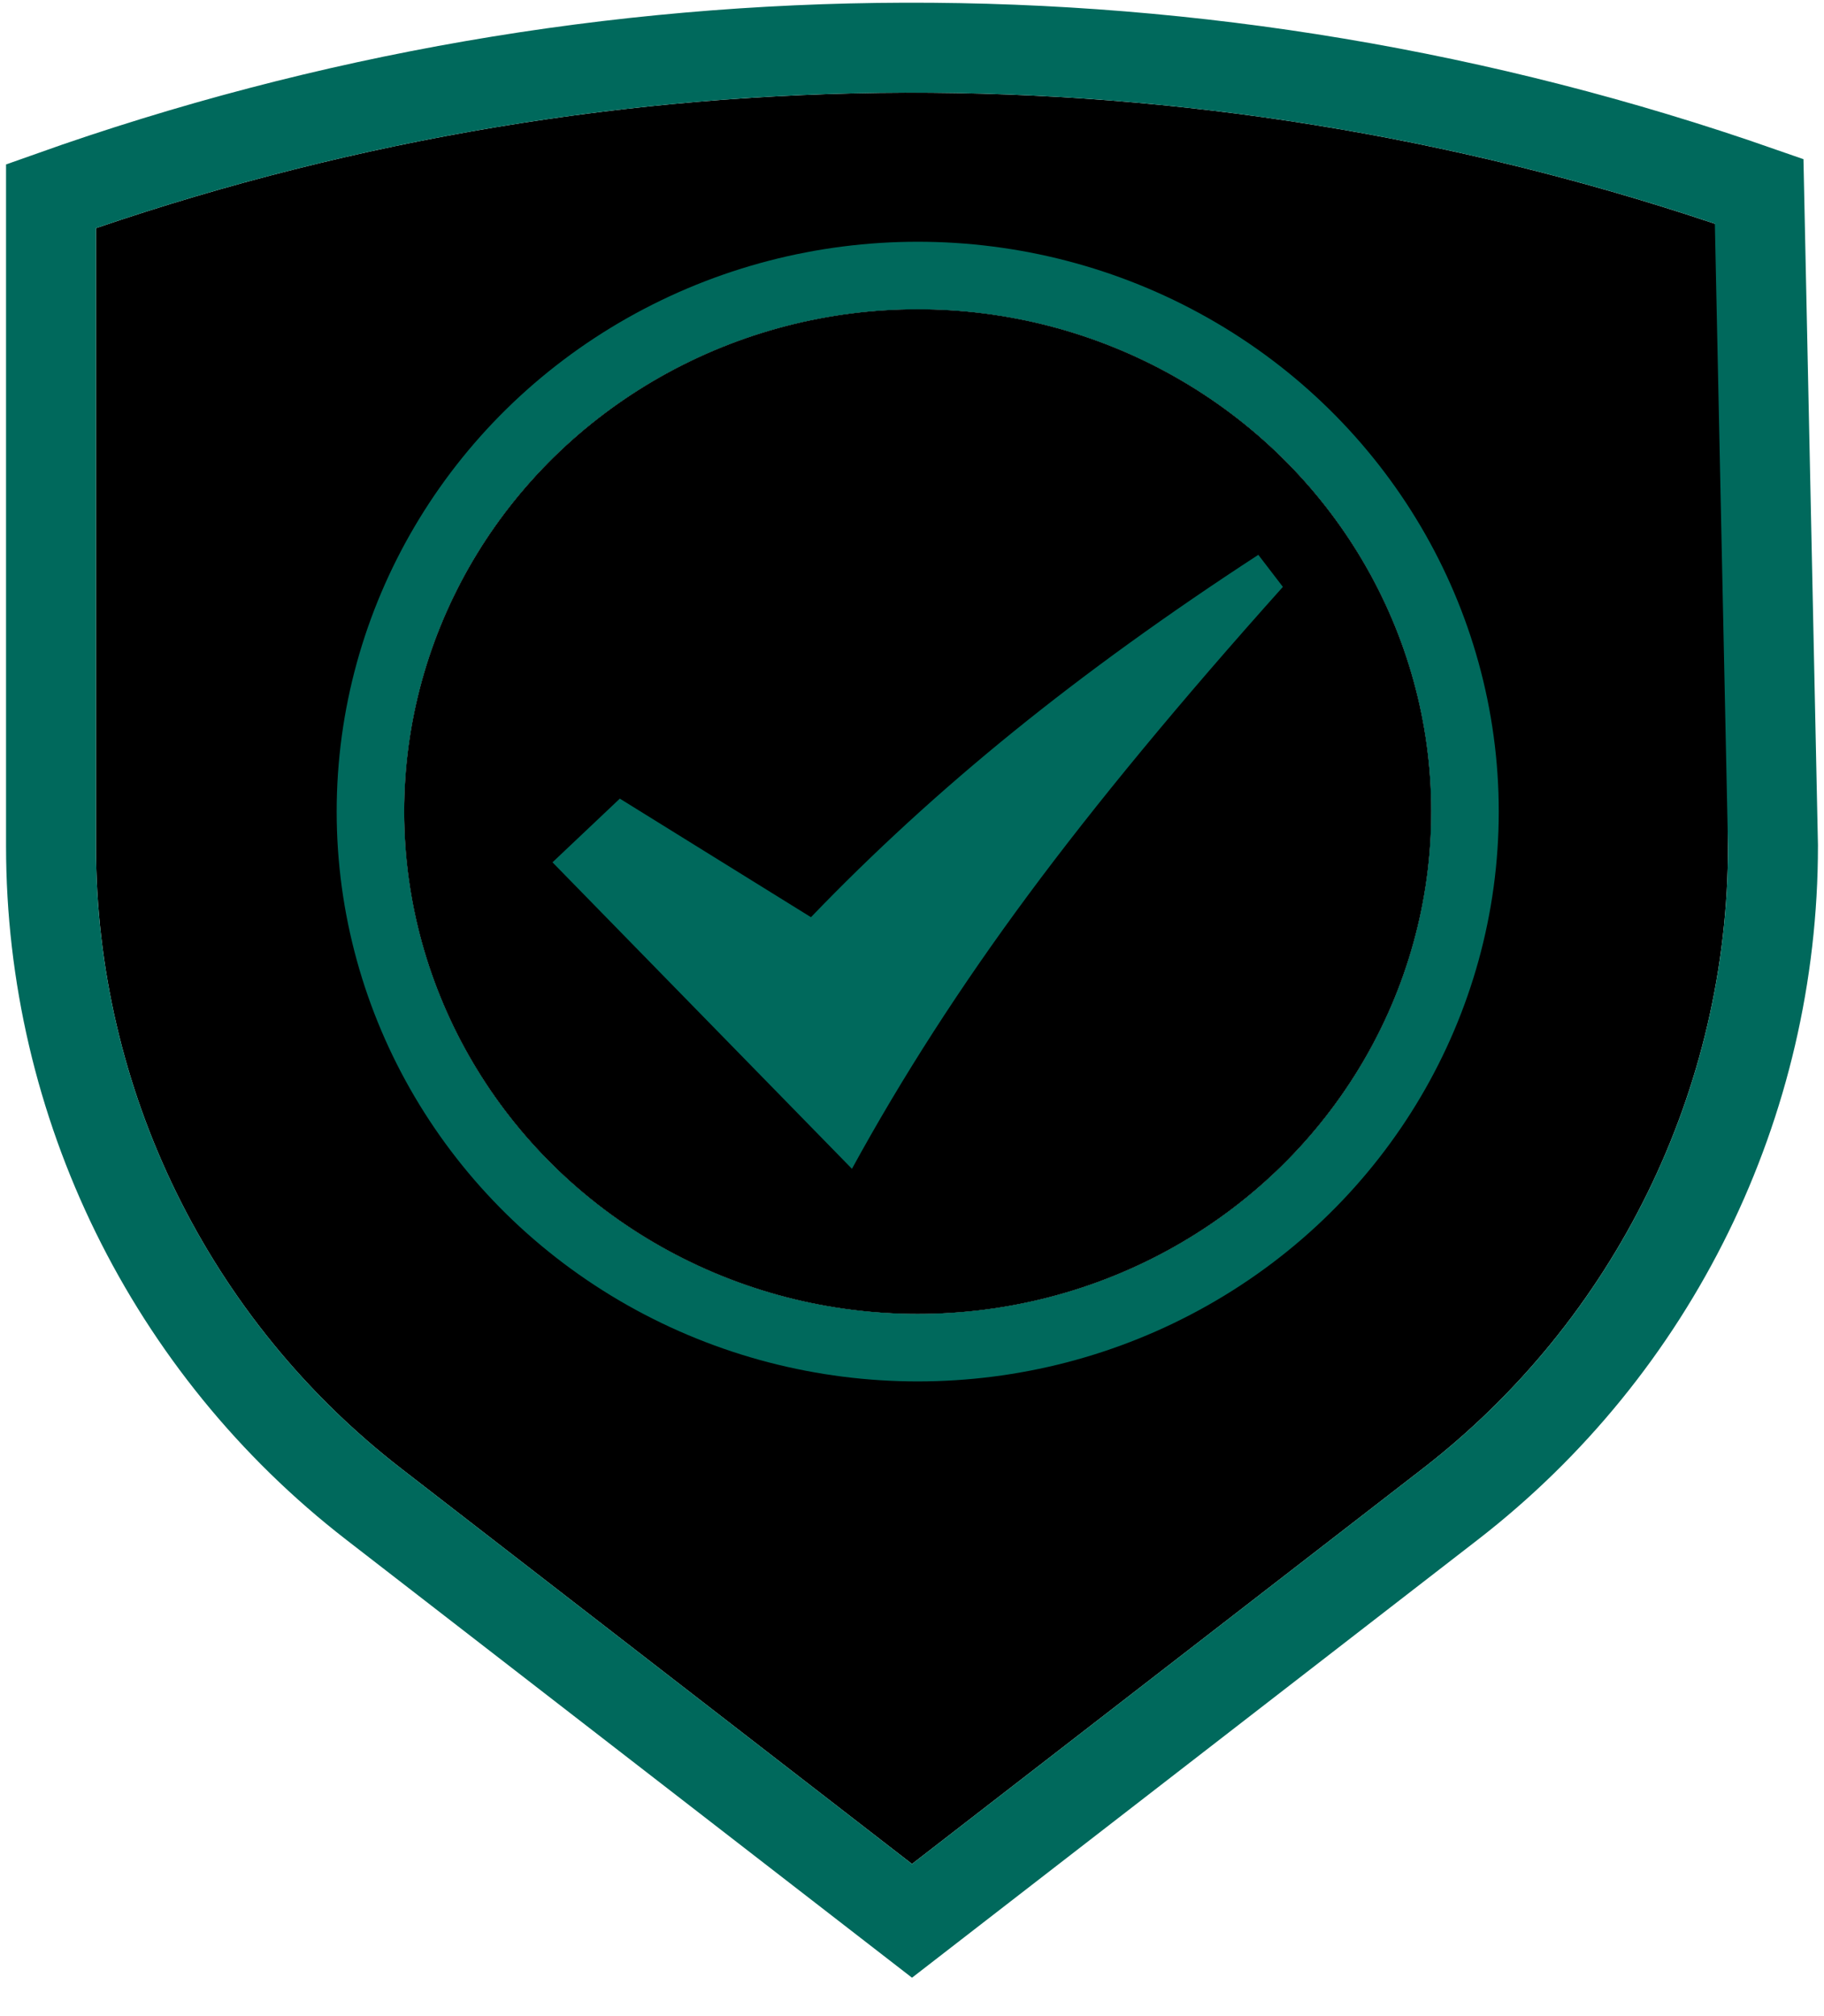
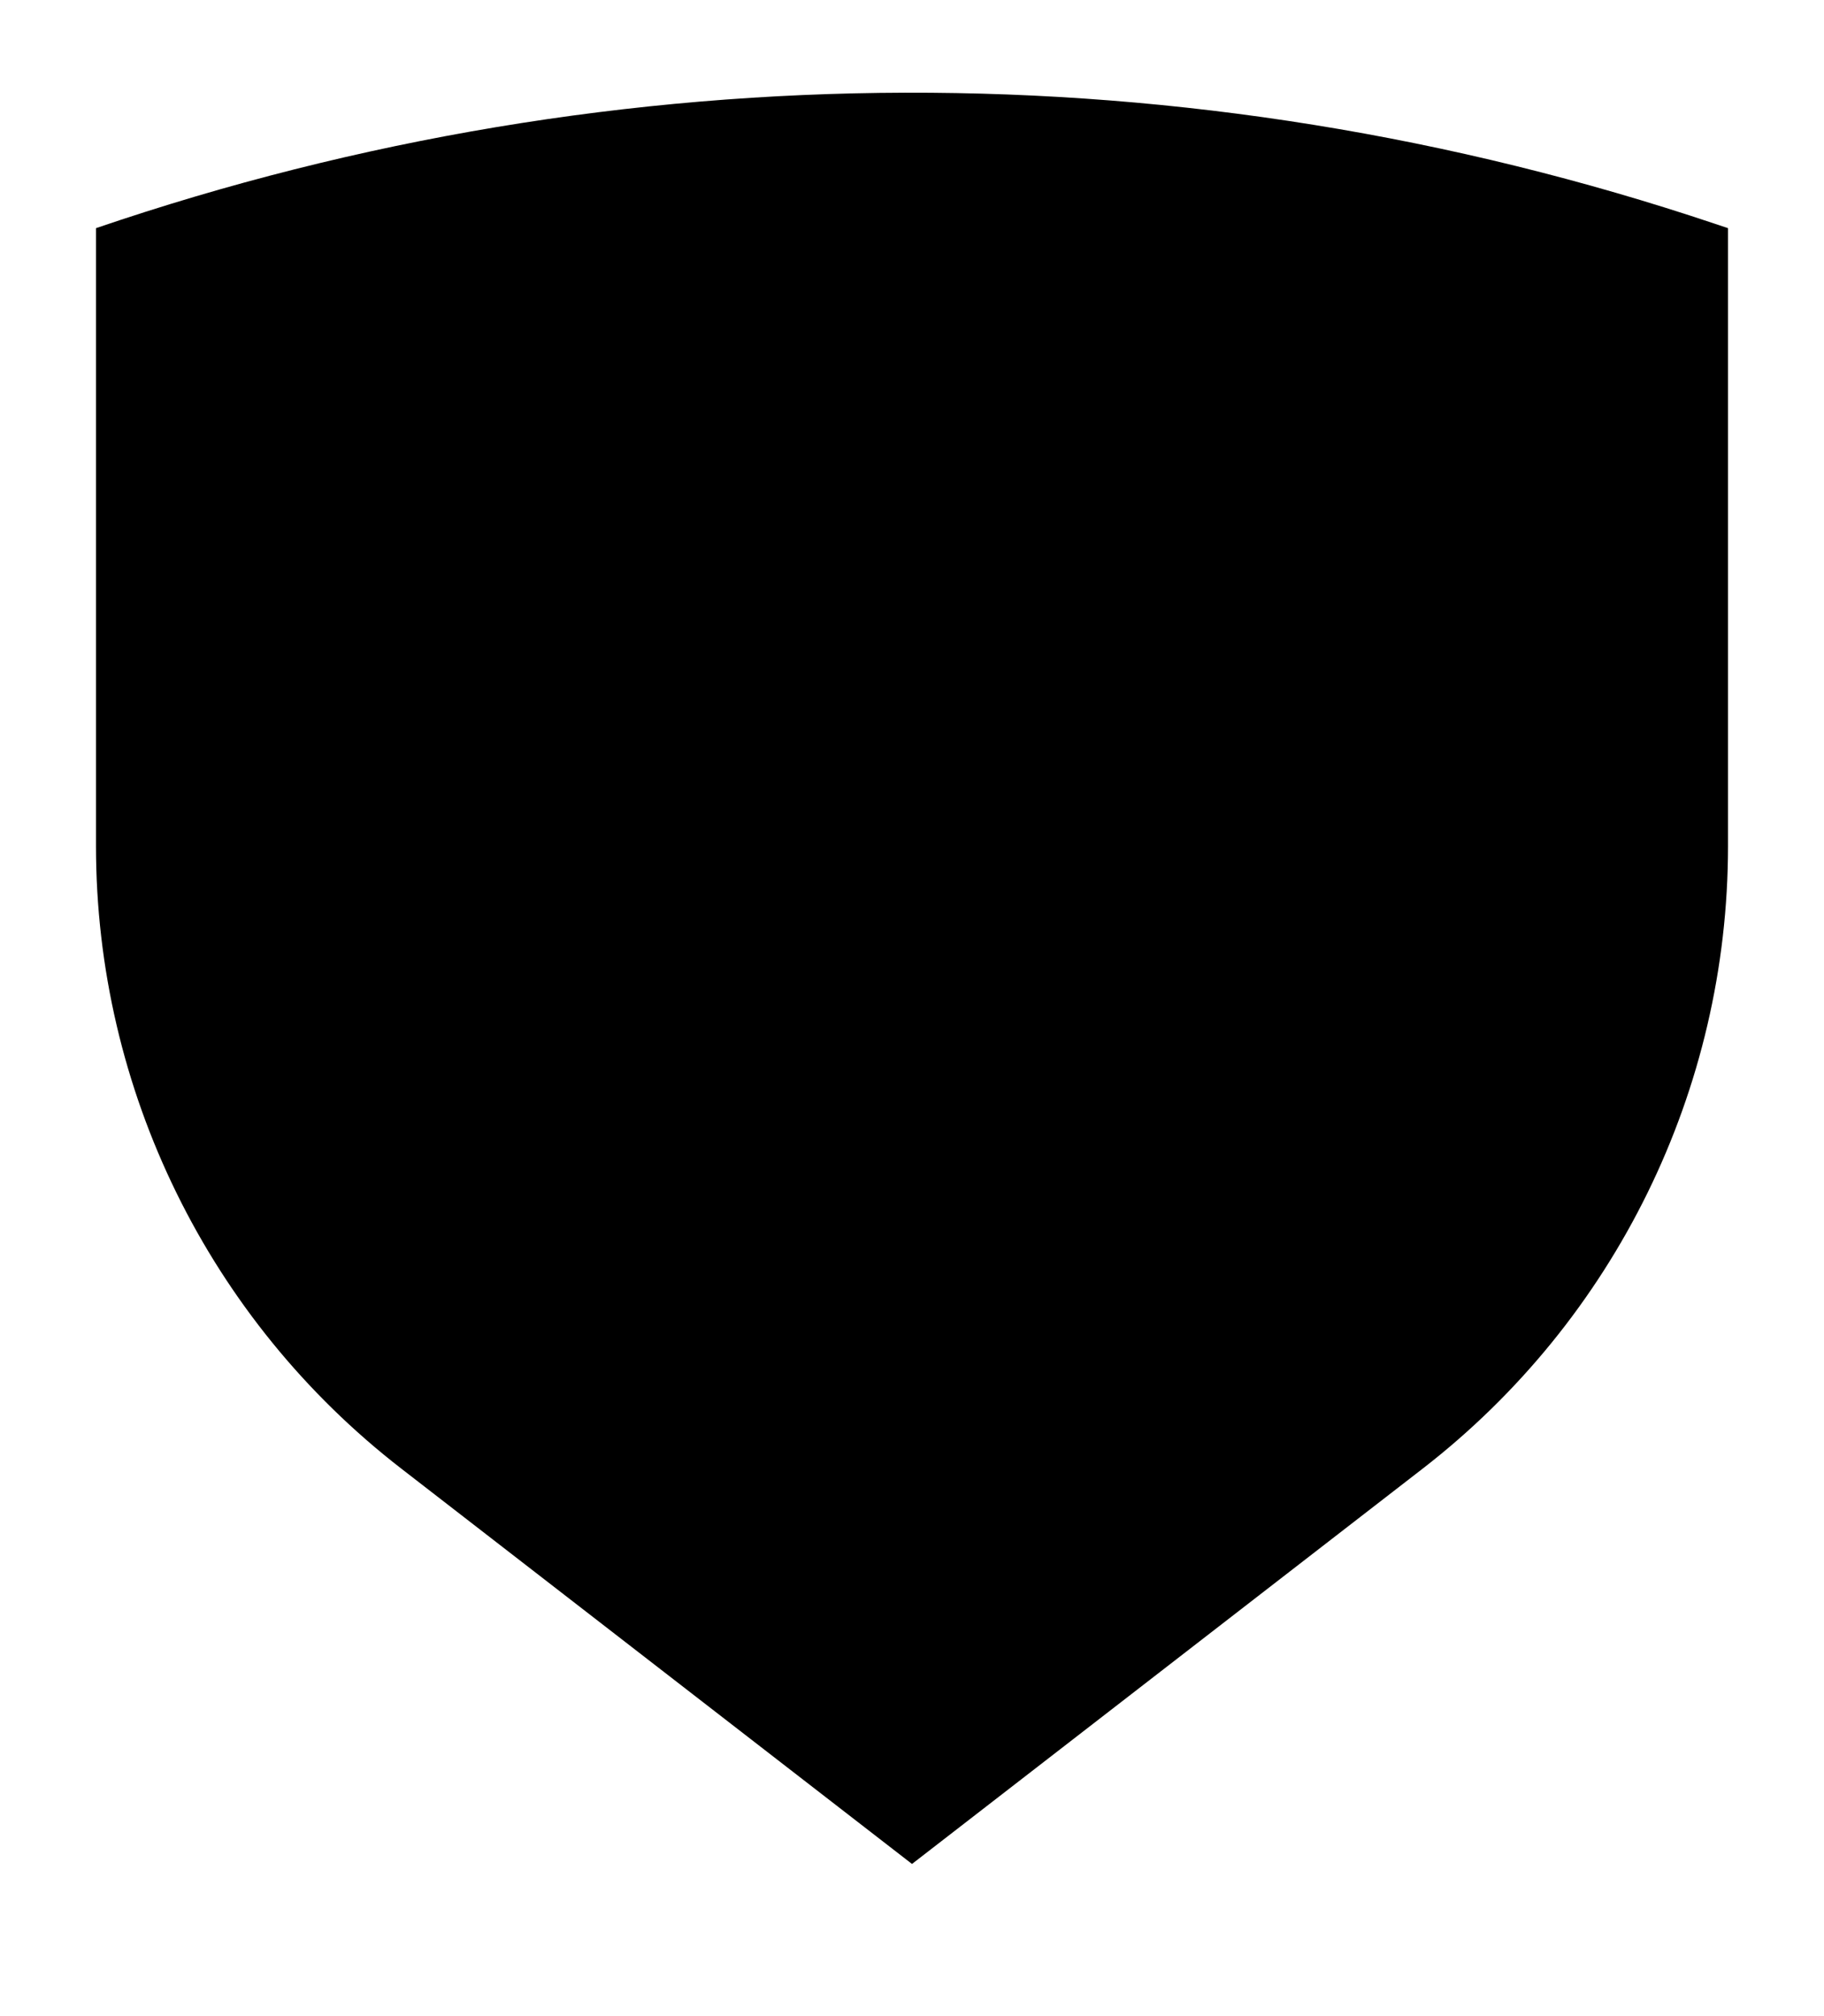
<svg xmlns="http://www.w3.org/2000/svg" xmlns:xlink="http://www.w3.org/1999/xlink" viewBox="0 0 38 42">
  <defs>
    <linearGradient id="a" x1="50%" x2="50%" y1="0%" y2="100%">
      <stop offset="0" stop-color="#fffcf2" />
      <stop offset="1" stop-color="#fff8e1" />
    </linearGradient>
    <path id="b" d="m0 5.753c10.927-3.731 22.778-3.764 33.725-.092l.275.092v12.873c0 5.074-2.349 9.863-6.361 12.969l-10.639 8.235-10.639-8.235c-4.013-3.106-6.361-7.894-6.361-12.969z" />
    <filter id="c" height="105.8%" width="114%" x="-7%" y="1.4%">
      <feGaussianBlur in="SourceAlpha" result="shadowBlurInner1" stdDeviation=".5" />
      <feOffset dx="0" dy="0" in="shadowBlurInner1" result="shadowOffsetInner1" />
      <feComposite in="shadowOffsetInner1" in2="SourceAlpha" k2="-1" k3="1" operator="arithmetic" result="shadowInnerInner1" />
      <feColorMatrix in="shadowInnerInner1" type="matrix" values="0 0 0 0 0   0 0 0 0 0   0 0 0 0 0  0 0 0 0.3 0" />
    </filter>
-     <ellipse id="d" cx="17.119" cy="17.907" rx="10.699" ry="10.465" />
    <filter id="e" height="123%" width="122.5%" x="-11.2%" y="-11.5%">
      <feGaussianBlur in="SourceAlpha" result="shadowBlurInner1" stdDeviation="1" />
      <feOffset dx="0" dy="0" in="shadowBlurInner1" result="shadowOffsetInner1" />
      <feComposite in="shadowOffsetInner1" in2="SourceAlpha" k2="-1" k3="1" operator="arithmetic" result="shadowInnerInner1" />
      <feColorMatrix in="shadowInnerInner1" type="matrix" values="0 0 0 0 0   0 0 0 0 0   0 0 0 0 0  0 0 0 0.3 0" />
    </filter>
  </defs>
  <g fill="none" fill-rule="evenodd">
    <g transform="translate(2 -1)">
      <use fill="url(#a)" fill-rule="evenodd" xlink:href="#b" />
      <use fill="#000" filter="url(#c)" xlink:href="#b" />
-       <path d="m34.649 4.986c-11.527-4.025-24.082-3.989-35.586.101v13.539c0 5.364 2.483 10.426 6.725 13.71l11.212 8.679 11.212-8.679c4.245-3.285 6.728-8.352 6.725-13.72z" stroke="#00695c" stroke-width="1.874" />
    </g>
    <g transform="translate(2 -1)">
      <use fill="#fff" fill-rule="evenodd" xlink:href="#d" />
      <use fill="#000" filter="url(#e)" xlink:href="#d" />
-       <ellipse cx="17.119" cy="17.907" rx="11.402" ry="11.168" stroke="#00695c" stroke-width="1.406" />
    </g>
-     <path d="m0 8.499 1.403-1.327 3.982 2.47c1.3-1.352 2.707-2.641 4.222-3.868 1.515-1.227 3.214-2.454 5.098-3.681l.512.668c-2.134 2.383-3.904 4.524-5.311 6.424-1.407 1.9-2.629 3.799-3.667 5.699z" fill="#00695c" transform="translate(11.51 9.465)" />
  </g>
</svg>